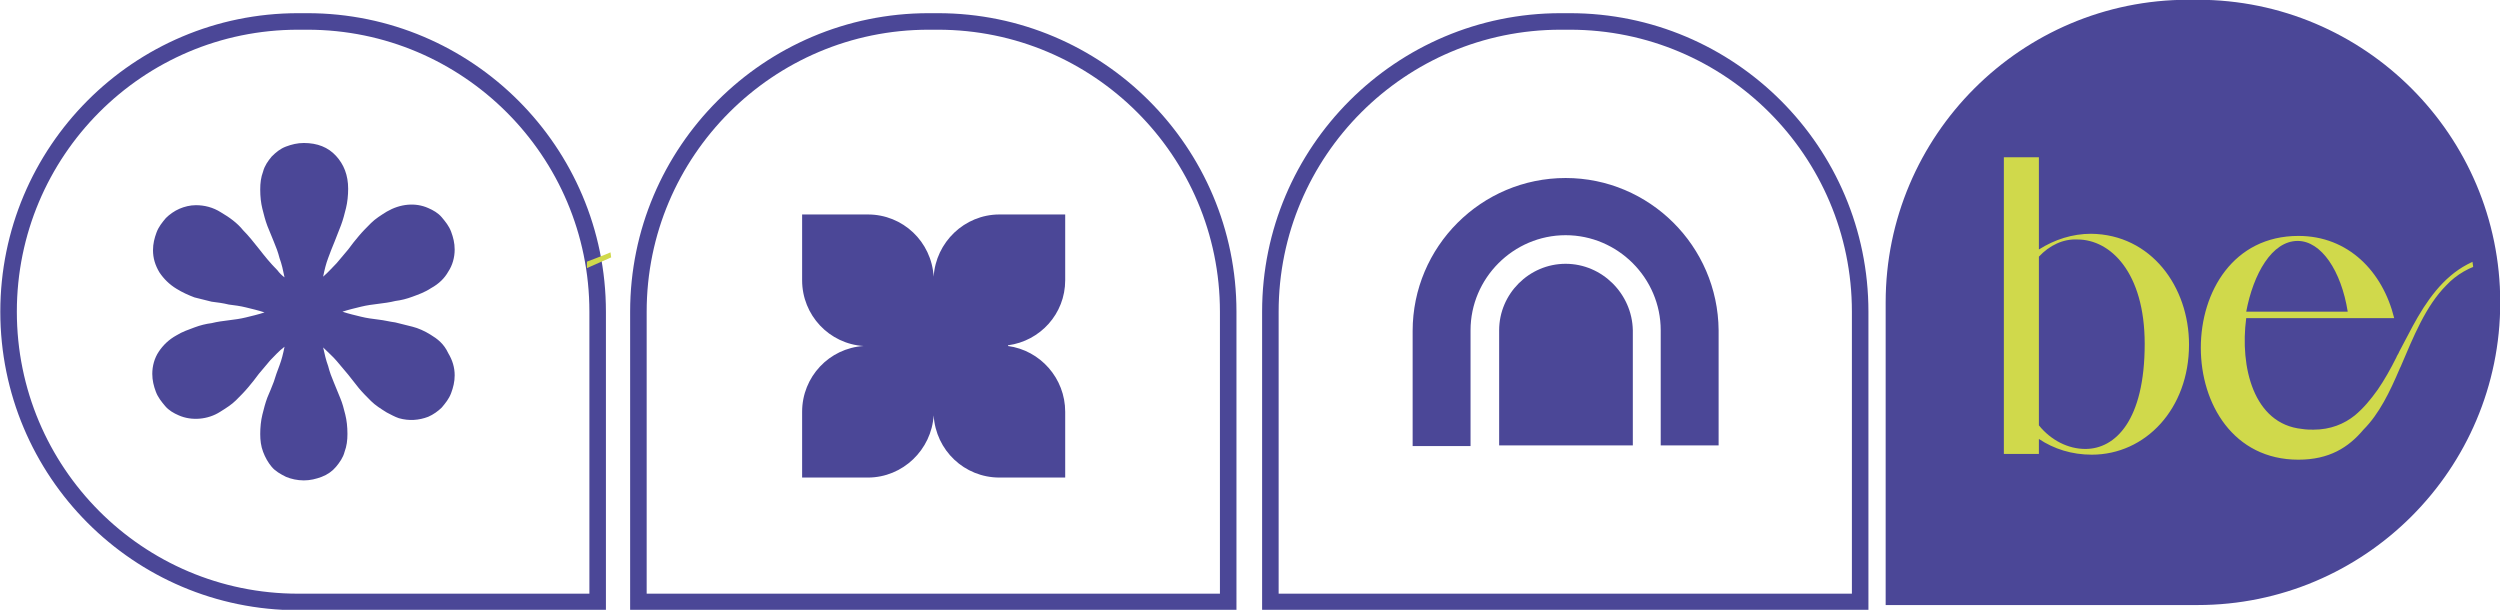
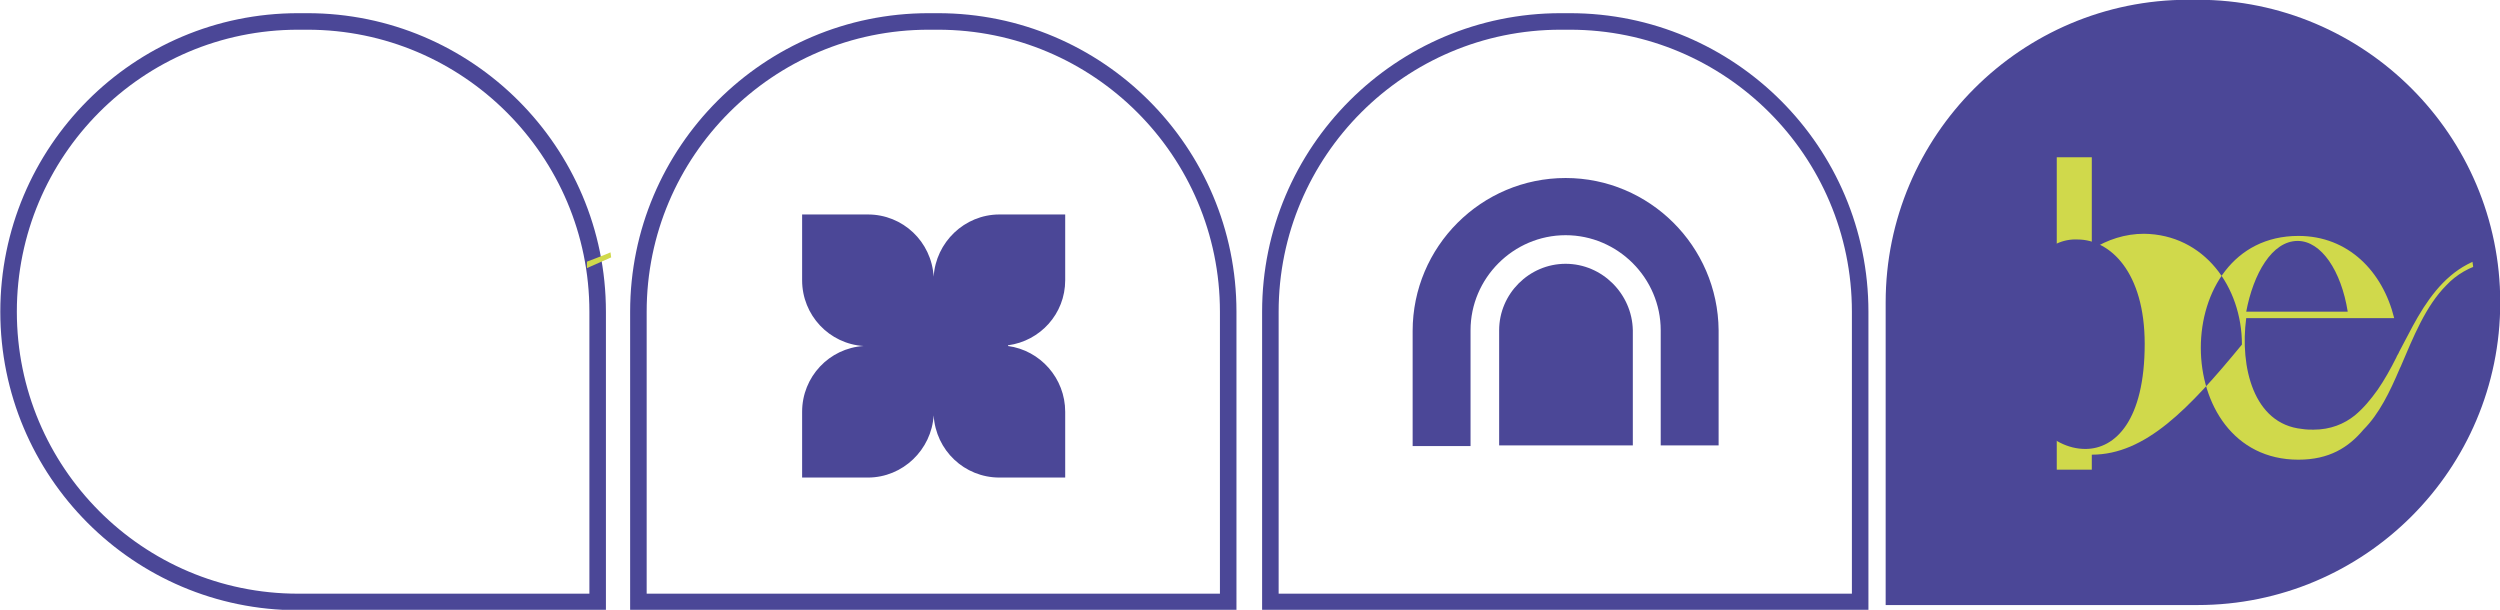
<svg xmlns="http://www.w3.org/2000/svg" id="Camada_1" x="0px" y="0px" viewBox="0 0 349.7 85.3" style="enable-background:new 0 0 349.7 85.3;" xml:space="preserve">
  <style type="text/css">	.st0{fill:none;stroke:#4B4797;stroke-width:2.312;stroke-miterlimit:10;}	.st1{fill:#4B4797;}	.st2{fill:#D0D94B;}	.st3{fill:none;stroke:#4B4797;stroke-width:3.468;stroke-miterlimit:10;}</style>
  <g id="XMLID_14_">
    <path class="st0" d="M177.7,84.2h82.5V43.6C260.2,21.2,242,3,219.6,3h-1.3c-22.4,0-40.6,18.2-40.6,40.6V84.2z" />
    <path class="st1" d="M219,36.9c-5.1,0-9.3,4.2-9.3,9.3v16.1h6.4h1.7h2.5h4.2h3.9V46.2C228.3,41.1,224.1,36.9,219,36.9" />
    <path class="st1" d="M219,24.9c-11.8,0-21.4,9.6-21.4,21.4v16.1h8.1V46.2c0-7.3,6-13.3,13.3-13.3c7.3,0,13.3,6,13.3,13.3v16.1h8.1  V46.2C240.3,34.4,230.7,24.9,219,24.9" />
    <path class="st0" d="M89.3,84.2h82.5V43.6c0-22.4-18.2-40.6-40.6-40.6h-1.3c-22.4,0-40.6,18.2-40.6,40.6V84.2z" />
    <path class="st1" d="M149,57.6v9.2h-9.2c-4.9,0-8.9-3.8-9.2-8.7c-0.3,4.8-4.3,8.7-9.2,8.7h-9.2v-9.2c0-4.9,3.8-8.9,8.6-9.2  c-4.8-0.3-8.6-4.3-8.6-9.2v-9.2h9.2c4.9,0,8.9,3.8,9.2,8.7h0c0.3-4.8,4.3-8.7,9.2-8.7h9.2v9.2c0,4.7-3.5,8.5-8,9.1v0.1  C145.5,49,149,52.9,149,57.6" />
    <path class="st0" d="M41.7,84.2h41.9V43.6C83.6,21.2,65.4,3,43,3h-1.3C19.3,3,1.2,21.2,1.2,43.6S19.3,84.2,41.7,84.2z" />
    <path class="st2" d="M347.6,36.7l-0.1-0.7c-3-19.8-20.1-34.9-40.7-34.9c-22.8,0-41.2,18.5-41.2,41.2v41.2h41.2  c22.8,0,41.2-18.5,41.2-41.2v0C347.9,40.4,347.8,38.6,347.6,36.7" />
    <path class="st1" d="M290.6,33.5c-2-0.1-3.9,0.8-5.4,2.4v23.6c1.7,2.1,4.1,3.3,6.5,3.3c4.2,0,8.3-4,8.3-14.7  C300,38.1,295.2,33.5,290.6,33.5" />
    <path class="st1" d="M321.4,33.7c-3.6,0-6.2,4.6-7.2,9.9h14.2C327.5,37.9,324.7,33.7,321.4,33.7" />
    <path class="st3" d="M307.4,82.9h-41.9V42.3c0-22.4,18.2-40.6,40.6-40.6h1.3c22.4,0,40.6,18.2,40.6,40.6S329.8,82.9,307.4,82.9z" />
-     <path class="st1" d="M342.2,39.9c-2.9,2.9-4.6,7.2-6.4,11.4c0,0.1-0.1,0.1-0.1,0.2c-1.4,3.3-2.9,6.4-5.1,8.6  c-2.1,2.5-4.8,4.2-9.1,4.2c-18.2,0-18.2-31.3,0-31.3c7,0,11.8,5,13.4,11.5h-20.7c-0.9,6.8,1,14.8,7.8,15.5c0.6,0.1,1.2,0.1,1.6,0.1  c2.4,0,4.3-0.8,5.8-2c1.2-1,2.2-2.2,3.2-3.6c0.9-1.3,1.8-2.9,2.6-4.5c0.1-0.3,0.3-0.5,0.4-0.8l1.9-3.6c1.9-3.5,4.2-6.8,7.6-8.6  c0.7-0.4,1.6-0.7,2.4-0.9c-3.1-19.8-20.1-34.9-40.7-34.9c-22.8,0-41.2,18.5-41.2,41.2v41.2h41.2c22.8,0,41.2-18.5,41.2-41.2  c0-1.9-0.1-3.8-0.4-5.6C345.5,37.3,343.6,38.4,342.2,39.9 M292.6,63.6c-2.8,0-5.3-0.8-7.4-2.2v2.1h-4.9v-2.9V22h4.9l0,12.9  c2.2-1.4,4.7-2.2,7.3-2.2c8.4,0.1,13.7,7.4,13.7,15.5C306.2,57.2,300.1,63.6,292.6,63.6" />
-     <path class="st1" d="M60.2,46.8c-0.8-0.5-1.7-0.9-2.5-1.1c-0.8-0.2-1.6-0.4-2.4-0.6c-0.8-0.1-1.5-0.3-2.4-0.4  c-0.8-0.1-1.6-0.2-2.4-0.4c-0.8-0.2-1.7-0.4-2.6-0.7c0.9-0.3,1.8-0.5,2.6-0.7c0.8-0.2,1.6-0.3,2.4-0.4c0.8-0.1,1.6-0.2,2.4-0.4  c0.8-0.1,1.6-0.3,2.4-0.6c0.8-0.3,1.7-0.6,2.6-1.2c1.1-0.6,1.9-1.4,2.4-2.3c0.6-0.9,0.9-2,0.9-3.1c0-0.9-0.2-1.7-0.5-2.5  c-0.3-0.8-0.8-1.4-1.3-2c-0.5-0.6-1.2-1-1.9-1.3c-1.8-0.8-3.9-0.6-5.8,0.5c-0.8,0.5-1.6,1-2.2,1.6c-0.6,0.6-1.2,1.2-1.7,1.8  c-0.5,0.6-1,1.2-1.5,1.9c-0.5,0.6-1,1.2-1.6,1.9c-0.6,0.6-1.2,1.3-1.9,1.9c0.2-1,0.4-1.8,0.7-2.6c0.3-0.8,0.6-1.6,0.9-2.3  c0.3-0.8,0.6-1.5,0.9-2.3c0.3-0.8,0.5-1.6,0.7-2.4c0.2-0.8,0.3-1.8,0.3-2.7c0-1.9-0.6-3.4-1.7-4.6c-1.1-1.2-2.6-1.8-4.5-1.8  c-0.9,0-1.7,0.2-2.5,0.5c-0.8,0.3-1.4,0.8-2,1.4c-0.5,0.6-1,1.3-1.2,2.1c-0.3,0.8-0.4,1.6-0.4,2.5c0,1,0.1,1.9,0.3,2.7  c0.2,0.8,0.4,1.6,0.7,2.4c0.3,0.7,0.6,1.5,0.9,2.2c0.3,0.7,0.6,1.5,0.8,2.3c0.3,0.8,0.5,1.7,0.7,2.7c-0.4-0.3-0.7-0.6-1-1  c-1-1-1.8-2-2.5-2.9c-0.8-1-1.5-1.9-2.3-2.7c-0.8-1-1.9-1.8-3.1-2.5c-1.1-0.7-2.3-1-3.5-1c-0.8,0-1.6,0.2-2.3,0.5  c-0.7,0.3-1.4,0.8-1.9,1.3c-0.5,0.6-1,1.2-1.3,2c-0.3,0.8-0.5,1.6-0.5,2.5c0,1.1,0.3,2.1,0.9,3.1c0.6,0.9,1.4,1.7,2.4,2.3  c0.8,0.5,1.7,0.9,2.5,1.2c0.8,0.2,1.6,0.4,2.4,0.6c0.8,0.1,1.6,0.2,2.4,0.4c0.8,0.1,1.6,0.2,2.4,0.4c0.8,0.2,1.7,0.4,2.6,0.7  c-0.9,0.3-1.8,0.5-2.6,0.7c-0.8,0.2-1.6,0.3-2.4,0.4c-0.8,0.1-1.6,0.2-2.4,0.4c-0.8,0.1-1.6,0.3-2.4,0.6c-0.8,0.3-1.7,0.6-2.5,1.1  c-1.1,0.6-1.9,1.4-2.5,2.3c-0.6,0.9-0.9,2-0.9,3.1c0,0.9,0.2,1.7,0.5,2.5c0.3,0.8,0.8,1.4,1.3,2c0.5,0.6,1.2,1,1.9,1.3  c1.8,0.8,4.1,0.6,5.8-0.5c0.8-0.5,1.6-1,2.2-1.6c0.6-0.6,1.2-1.2,1.7-1.8c0.5-0.6,1-1.2,1.5-1.9c0.5-0.6,1-1.2,1.6-1.9  c0.6-0.6,1.2-1.3,2-1.9c-0.2,1-0.4,1.8-0.7,2.6c-0.3,0.8-0.6,1.6-0.8,2.3c-0.3,0.8-0.6,1.5-0.9,2.2c-0.3,0.8-0.5,1.6-0.7,2.4  c-0.2,0.8-0.3,1.8-0.3,2.7c0,0.9,0.1,1.7,0.4,2.5c0.3,0.8,0.7,1.5,1.2,2.1c0.5,0.6,1.2,1,2,1.4c0.7,0.3,1.6,0.5,2.5,0.5  c0.9,0,1.7-0.2,2.5-0.5c0.8-0.3,1.5-0.8,2-1.4c0.5-0.6,1-1.3,1.2-2.1c0.3-0.8,0.4-1.6,0.4-2.5c0-1-0.1-1.9-0.3-2.7  c-0.2-0.8-0.4-1.6-0.7-2.3c-0.3-0.7-0.6-1.5-0.9-2.2c-0.3-0.7-0.6-1.5-0.8-2.3c-0.3-0.8-0.5-1.7-0.7-2.6c0.7,0.7,1.4,1.3,1.9,1.9  c0.6,0.7,1.1,1.3,1.6,1.9c0.5,0.6,1,1.3,1.5,1.9c0.5,0.6,1.1,1.2,1.7,1.8c0.6,0.6,1.4,1.1,2.2,1.6c0.6,0.3,1.1,0.6,1.7,0.8  c1.4,0.4,2.8,0.3,4.1-0.2c0.7-0.3,1.4-0.8,1.9-1.3c0.5-0.6,1-1.2,1.3-2c0.3-0.8,0.5-1.6,0.5-2.5c0-1.1-0.3-2.1-0.9-3.1  C62.1,48.1,61.2,47.4,60.2,46.8" />
+     <path class="st1" d="M342.2,39.9c-2.9,2.9-4.6,7.2-6.4,11.4c0,0.1-0.1,0.1-0.1,0.2c-1.4,3.3-2.9,6.4-5.1,8.6  c-2.1,2.5-4.8,4.2-9.1,4.2c-18.2,0-18.2-31.3,0-31.3c7,0,11.8,5,13.4,11.5h-20.7c-0.9,6.8,1,14.8,7.8,15.5c0.6,0.1,1.2,0.1,1.6,0.1  c2.4,0,4.3-0.8,5.8-2c1.2-1,2.2-2.2,3.2-3.6c0.9-1.3,1.8-2.9,2.6-4.5c0.1-0.3,0.3-0.5,0.4-0.8l1.9-3.6c1.9-3.5,4.2-6.8,7.6-8.6  c0.7-0.4,1.6-0.7,2.4-0.9c-3.1-19.8-20.1-34.9-40.7-34.9c-22.8,0-41.2,18.5-41.2,41.2v41.2h41.2c22.8,0,41.2-18.5,41.2-41.2  c0-1.9-0.1-3.8-0.4-5.6C345.5,37.3,343.6,38.4,342.2,39.9 M292.6,63.6v2.1h-4.9v-2.9V22h4.9l0,12.9  c2.2-1.4,4.7-2.2,7.3-2.2c8.4,0.1,13.7,7.4,13.7,15.5C306.2,57.2,300.1,63.6,292.6,63.6" />
    <path class="st2" d="M82.1,36.6c0,0,2.4-0.9,3.3-1.3c0.1,0.9,0.1,0.7,0.1,0.7l-3.4,1.5" />
  </g>
</svg>